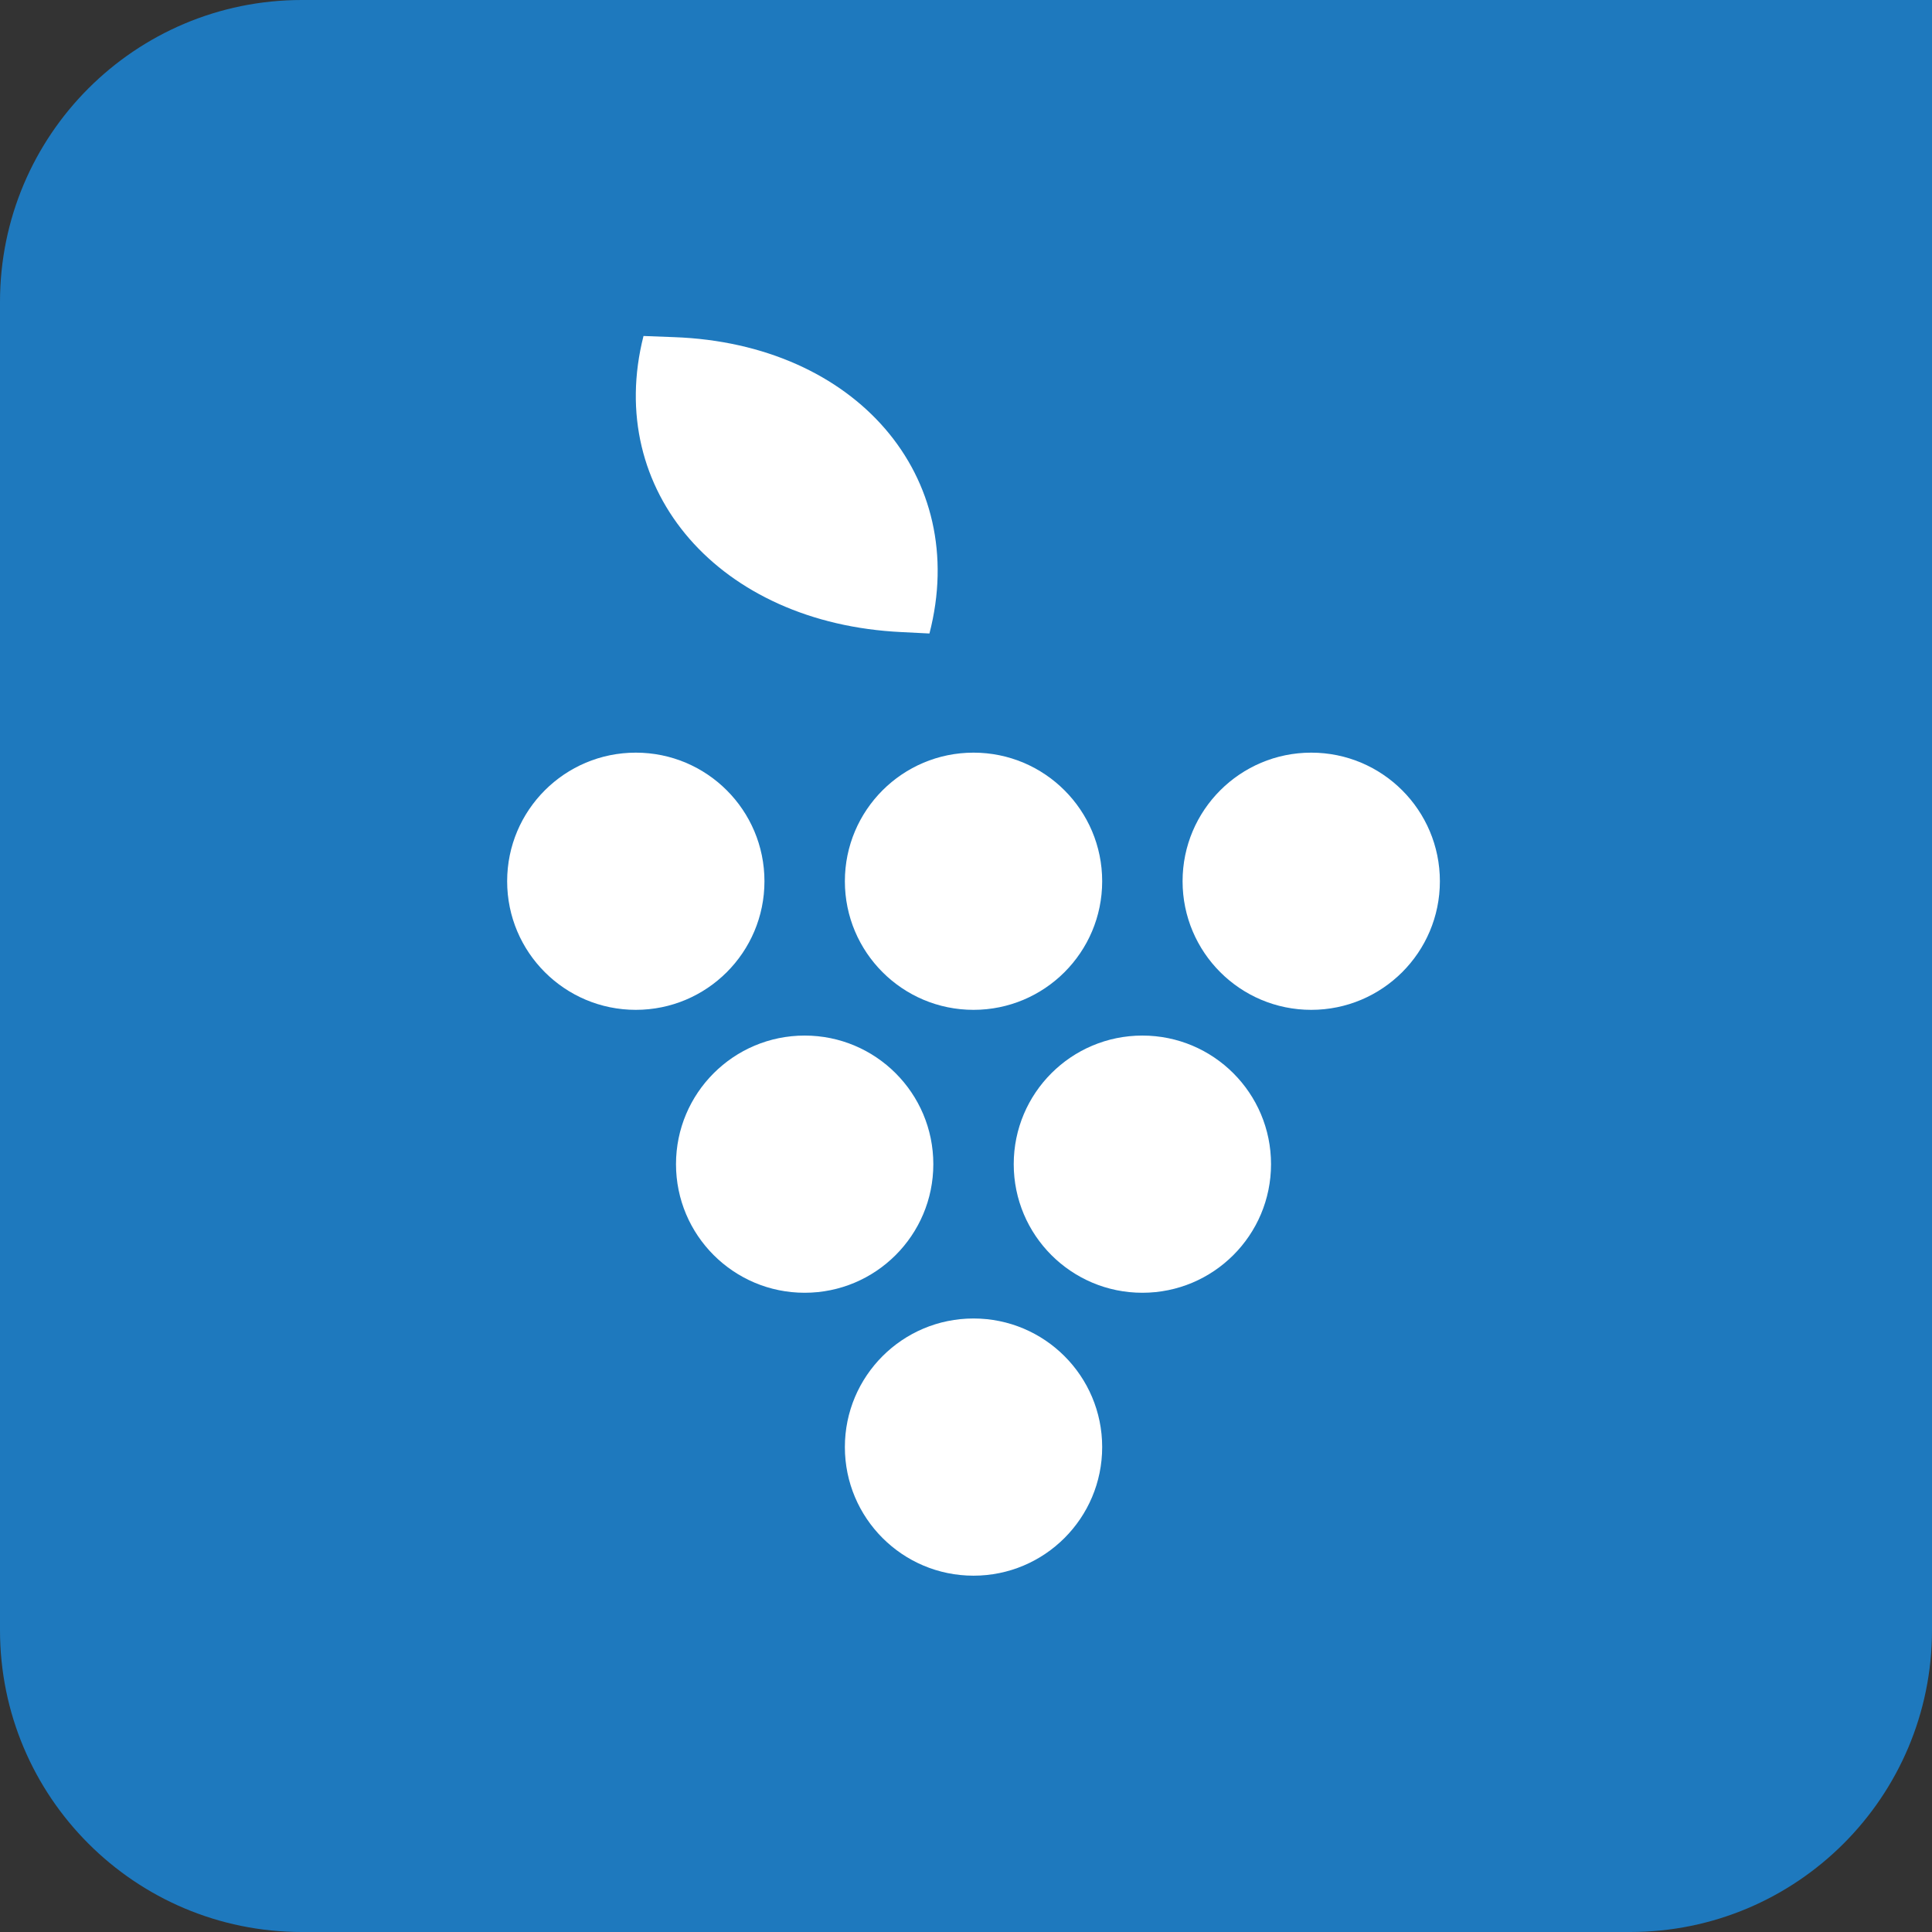
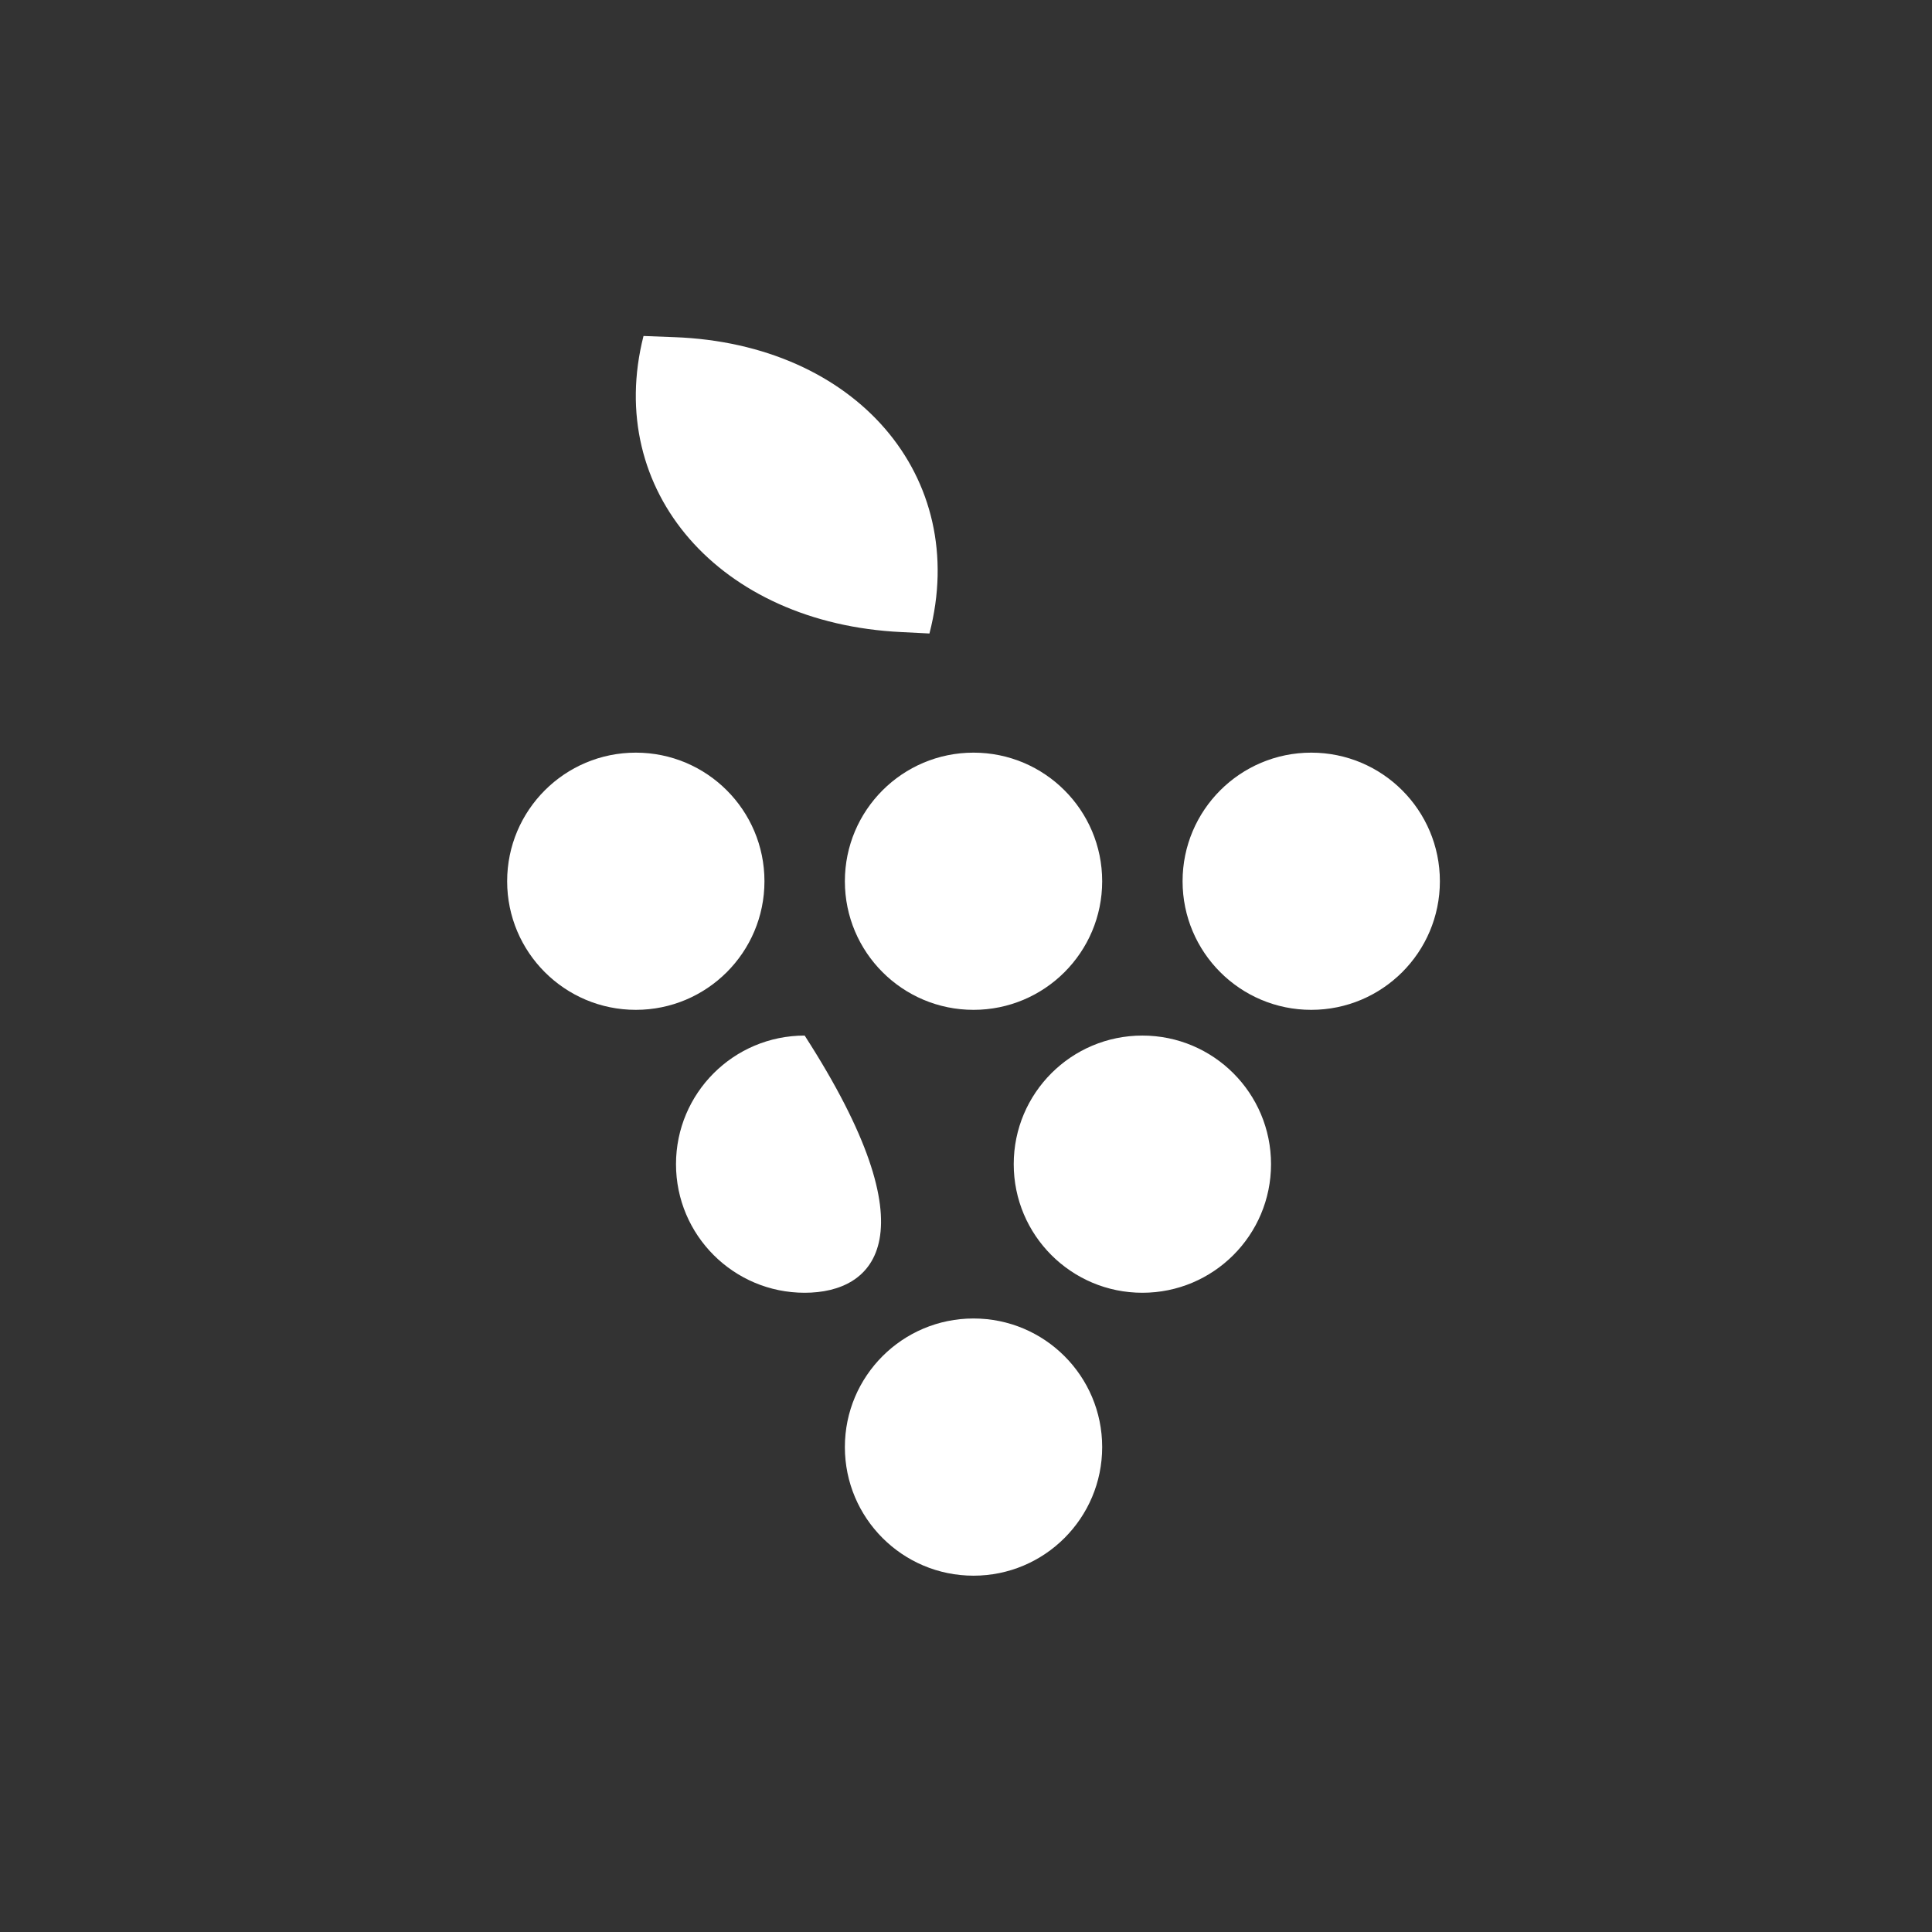
<svg xmlns="http://www.w3.org/2000/svg" width="128" height="128" viewBox="0 0 128 128">
  <rect x="0" y="0" width="128" height="128" fill="#333333" stroke="none" />
  <g fill="none" fill-rule="evenodd">
-     <path fill="#1E79BE" d="M86,0 L20,0 C8.954,0 0,8.95 0,20 L0,108 C0,119.046 8.95,128 20,128 L108,128 C119.046,128 128,119.05 128,108 L128,42 L128,0 L86,0 Z" />
-     <path fill="#FFFFFF" d="M30.898,44.645 C26.191,44.645 22.375,40.83 22.375,36.125 C22.375,31.419 26.191,27.605 30.898,27.605 C35.606,27.605 39.422,31.419 39.422,36.125 C39.422,40.83 35.606,44.645 30.898,44.645 Z M30.898,82.133 C26.191,82.133 22.375,78.318 22.375,73.613 C22.375,68.907 26.191,65.093 30.898,65.093 C35.606,65.093 39.422,68.907 39.422,73.613 C39.422,78.318 35.606,82.133 30.898,82.133 Z M53.273,44.645 C48.565,44.645 44.749,40.83 44.749,36.125 C44.749,31.419 48.565,27.605 53.273,27.605 C57.98,27.605 61.796,31.419 61.796,36.125 C61.796,40.83 57.98,44.645 53.273,44.645 Z M8.524,44.645 C3.816,44.645 0,40.83 0,36.125 C0,31.419 3.816,27.605 8.524,27.605 C13.231,27.605 17.047,31.419 17.047,36.125 C17.047,40.83 13.231,44.645 8.524,44.645 Z M42.085,63.389 C37.378,63.389 33.562,59.574 33.562,54.869 C33.562,50.163 37.378,46.349 42.085,46.349 C46.793,46.349 50.609,50.163 50.609,54.869 C50.609,59.574 46.793,63.389 42.085,63.389 Z M19.711,63.389 C15.003,63.389 11.187,59.574 11.187,54.869 C11.187,50.163 15.003,46.349 19.711,46.349 C24.418,46.349 28.235,50.163 28.235,54.869 C28.235,59.574 24.418,63.389 19.711,63.389 Z M11.063,0.077 C23.106,0.515 30.675,9.308 27.978,19.711 L26.12,19.617 C14.071,19.042 6.426,10.258 9.034,0 L11.063,0.077 Z" transform="translate(33.6 22.26)" />
+     <path fill="#FFFFFF" d="M30.898,44.645 C26.191,44.645 22.375,40.83 22.375,36.125 C22.375,31.419 26.191,27.605 30.898,27.605 C35.606,27.605 39.422,31.419 39.422,36.125 C39.422,40.83 35.606,44.645 30.898,44.645 Z M30.898,82.133 C26.191,82.133 22.375,78.318 22.375,73.613 C22.375,68.907 26.191,65.093 30.898,65.093 C35.606,65.093 39.422,68.907 39.422,73.613 C39.422,78.318 35.606,82.133 30.898,82.133 Z M53.273,44.645 C48.565,44.645 44.749,40.83 44.749,36.125 C44.749,31.419 48.565,27.605 53.273,27.605 C57.98,27.605 61.796,31.419 61.796,36.125 C61.796,40.83 57.98,44.645 53.273,44.645 Z M8.524,44.645 C3.816,44.645 0,40.83 0,36.125 C0,31.419 3.816,27.605 8.524,27.605 C13.231,27.605 17.047,31.419 17.047,36.125 C17.047,40.83 13.231,44.645 8.524,44.645 Z M42.085,63.389 C37.378,63.389 33.562,59.574 33.562,54.869 C33.562,50.163 37.378,46.349 42.085,46.349 C46.793,46.349 50.609,50.163 50.609,54.869 C50.609,59.574 46.793,63.389 42.085,63.389 Z M19.711,63.389 C15.003,63.389 11.187,59.574 11.187,54.869 C11.187,50.163 15.003,46.349 19.711,46.349 C28.235,59.574 24.418,63.389 19.711,63.389 Z M11.063,0.077 C23.106,0.515 30.675,9.308 27.978,19.711 L26.12,19.617 C14.071,19.042 6.426,10.258 9.034,0 L11.063,0.077 Z" transform="translate(33.6 22.26)" />
  </g>
</svg>